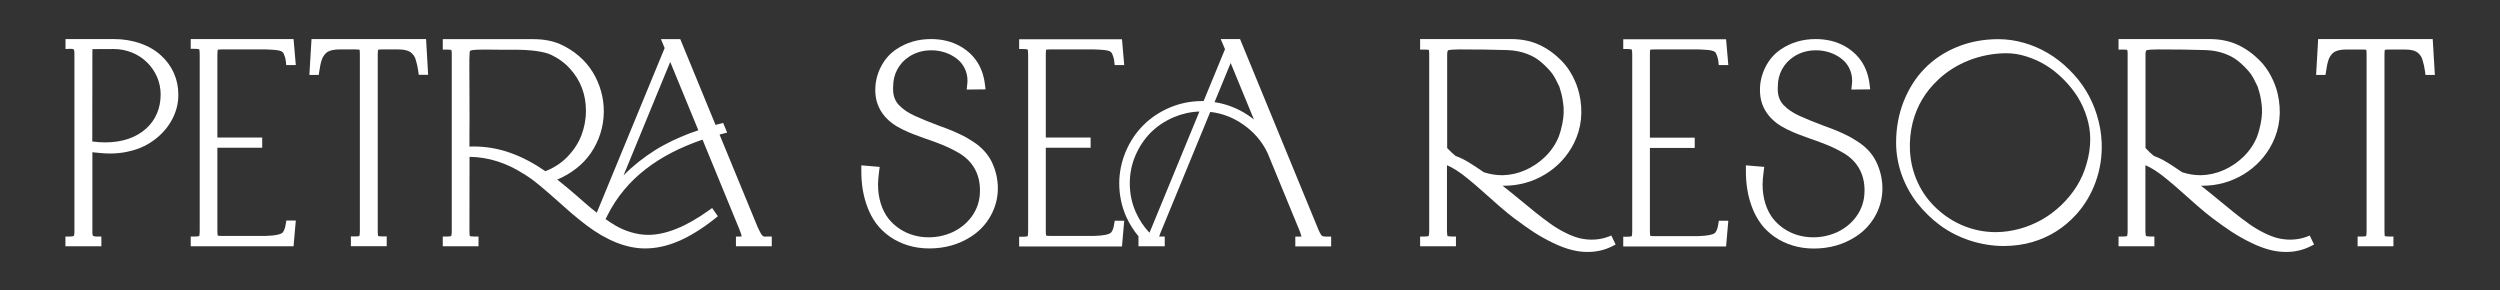
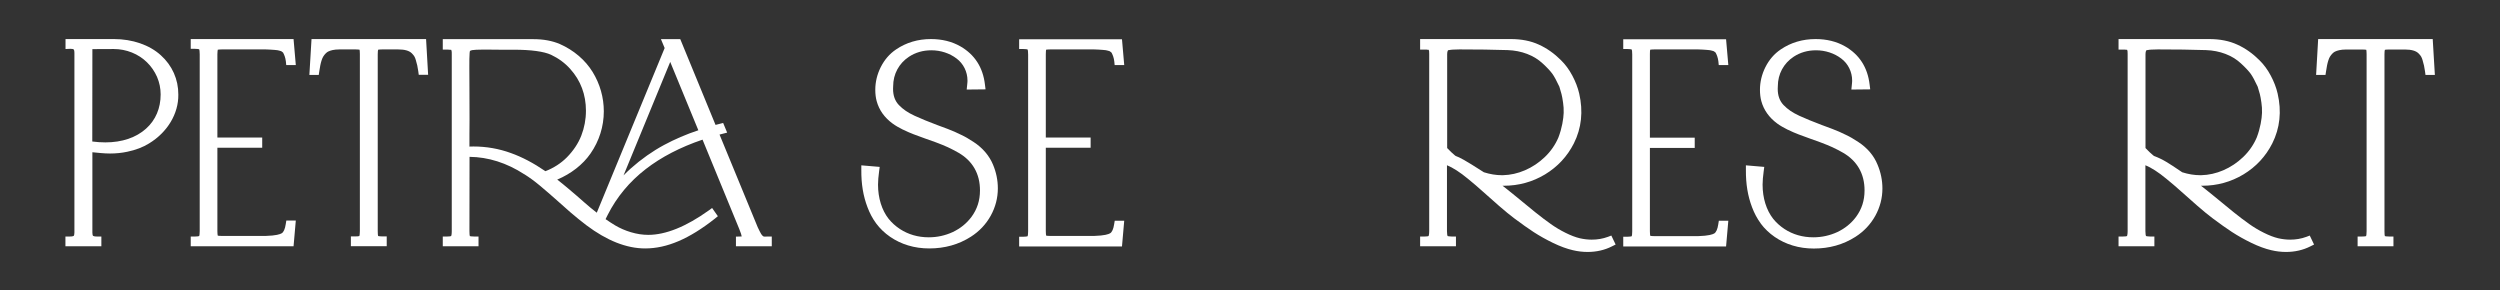
<svg xmlns="http://www.w3.org/2000/svg" viewBox="0 0 664.2 77.11" fill="none">
  <rect x="0" y="0" width="664.2" height="77.11" fill="#333333" stroke="none" />
  <g clip-path="url(#clip0_192_41)">
    <path d="M42.732 14.685C39.722 11.935 35.181 10.378 30.278 10.378H17.409V13.025L18.576 12.973C18.628 12.973 18.706 12.973 18.758 12.973C19.173 12.973 19.484 13.025 19.588 13.155C19.64 13.206 19.77 13.388 19.77 14.089V61.776C19.77 62.217 19.692 62.555 19.588 62.658C19.536 62.71 19.277 62.84 18.524 62.84H17.383V65.435H26.931V62.84H25.789C25.037 62.84 24.803 62.71 24.725 62.658C24.622 62.555 24.544 62.243 24.544 61.802V40.449L26.697 40.657C27.553 40.734 28.41 40.786 29.24 40.786C30.822 40.786 32.353 40.631 33.806 40.319C36.064 39.852 38.009 39.1 39.592 38.114C44.47 35.156 47.453 30.201 47.376 25.141C47.402 21.094 45.741 17.384 42.732 14.685ZM24.544 13.051C25.452 13.051 27.112 13.025 30.226 13.025C33.573 13.025 36.79 14.322 39.073 16.579C40.189 17.669 41.071 18.966 41.72 20.419C42.368 21.95 42.68 23.481 42.68 25.089C42.68 28.748 41.356 31.887 38.814 34.17C36.167 36.557 32.431 37.829 27.994 37.829C26.879 37.829 25.711 37.751 24.518 37.595L24.544 13.051Z" fill="white" />
    <path d="M57.859 13.206C58.014 13.181 58.352 13.129 58.949 13.129H70.572C70.805 13.129 71.013 13.155 71.221 13.155C71.48 13.155 71.688 13.155 71.817 13.181L72.933 13.258C73.348 13.284 73.582 13.31 73.685 13.336L73.815 13.362C74.023 13.414 74.516 13.518 74.697 13.596C74.749 13.622 74.801 13.673 74.853 13.699C74.957 13.777 75.19 13.933 75.242 14.011V14.037L75.268 14.089C75.528 14.582 75.813 15.256 75.943 16.268L76.047 17.28H78.589L77.992 10.378H50.672V12.973H51.814C52.514 12.973 52.825 13.051 52.929 13.103C52.981 13.232 53.059 13.596 53.059 14.426V61.387C53.059 62.191 52.981 62.555 52.929 62.71C52.8 62.762 52.462 62.84 51.814 62.84H50.672V65.435H77.992L78.589 58.585H76.073L75.917 59.545C75.735 60.816 75.346 61.698 74.827 61.984C74.438 62.217 73.374 62.607 70.572 62.684H58.923C58.326 62.684 58.014 62.632 57.859 62.607C57.807 62.425 57.755 62.088 57.755 61.387V39.256H69.664V36.531H57.755V14.426C57.781 13.751 57.807 13.388 57.859 13.206Z" fill="white" />
    <path d="M82.766 10.378L82.195 19.9H84.686L84.842 18.863C84.946 18.24 85.023 17.747 85.101 17.358C85.283 16.424 85.594 15.464 85.88 15.023C86.269 14.4 86.788 13.881 87.229 13.673H87.255C87.774 13.414 88.682 13.129 90.186 13.129H94.442C95.038 13.129 95.35 13.181 95.531 13.206C95.557 13.388 95.609 13.725 95.609 14.348V61.387C95.609 62.165 95.531 62.555 95.479 62.71C95.324 62.762 95.012 62.814 94.364 62.814H93.222V65.409H102.744V62.814H101.603C100.954 62.814 100.617 62.736 100.461 62.71C100.409 62.555 100.357 62.165 100.357 61.387V14.426C100.357 13.751 100.409 13.388 100.461 13.206C100.617 13.181 100.928 13.129 101.525 13.129H105.78C107.57 13.129 108.764 13.492 109.438 14.192L109.464 14.218C110.035 14.789 110.268 15.204 110.502 16.035V16.06C110.813 17.046 110.943 17.695 111.124 18.914L111.254 19.874H113.745L113.2 10.378H82.766Z" fill="white" />
    <path d="M202.893 62.84C202.867 62.814 202.789 62.788 202.66 62.684C202.504 62.555 202.349 62.373 202.193 62.114C201.985 61.75 201.674 61.154 201.311 60.375L191.166 35.753L193.19 35.234L192.126 32.666L190.102 33.185L180.736 10.404H175.599L176.585 12.765L158.553 56.509C157.489 55.679 156.321 54.745 155.284 53.811C153.934 52.618 152.482 51.346 150.951 50.075C149.913 49.193 148.953 48.414 148.045 47.714C151.729 46.157 154.843 43.744 156.892 40.786C159.201 37.465 160.421 33.574 160.421 29.578C160.421 25.92 159.409 22.313 157.463 19.148C155.517 15.957 152.404 13.31 148.745 11.702C146.747 10.846 144.387 10.404 141.74 10.404H117.637V13.181H118.779C118.908 13.181 119.064 13.181 119.142 13.181L119.194 13.207H119.375C119.453 13.207 119.583 13.207 119.764 13.232H119.79C119.79 13.232 119.842 13.232 119.868 13.232C119.868 13.284 119.894 13.336 119.92 13.388L119.946 13.44L119.972 13.492C120.024 13.622 120.024 14.063 120.024 14.452V61.413C120.024 62.243 119.92 62.607 119.868 62.71C119.764 62.762 119.479 62.84 118.779 62.84H117.637V65.435H127.133V62.84H125.991C125.317 62.84 124.979 62.762 124.824 62.736C124.772 62.555 124.72 62.165 124.72 61.361L124.746 41.669C129.727 41.72 134.631 43.277 139.275 46.287H139.301C140.702 47.169 142.051 48.155 143.478 49.348C145.087 50.697 146.332 51.787 147.422 52.747L151.522 56.38C152.948 57.599 154.375 58.767 155.777 59.83C161.225 63.93 166.466 66.005 171.396 66.005C177.181 66.005 183.071 63.489 189.895 58.118L190.725 57.443L189.194 55.264L188.26 55.939C182.267 60.219 176.87 62.399 172.226 62.399C170.721 62.399 169.19 62.165 167.634 61.698C166.129 61.257 164.728 60.635 163.482 59.908C162.626 59.389 161.77 58.844 160.888 58.222L161.459 57.08C163.845 52.358 167.244 48.259 171.577 44.912C175.703 41.72 180.762 39.1 186.651 37.102L196.407 60.842C196.848 61.906 197.004 62.503 197.056 62.814C196.952 62.814 196.796 62.84 196.614 62.84L195.525 62.866V65.435H205.047V62.84H203.905C203.36 62.892 203.023 62.866 202.893 62.84ZM176.455 38.503C173.367 40.164 170.384 42.265 167.582 44.756C166.933 45.353 166.284 45.95 165.662 46.598L178.064 16.45L185.536 34.611C182.319 35.675 179.257 36.998 176.455 38.503ZM125.784 38.918C125.421 38.918 125.083 38.918 124.72 38.944V35.753C124.746 33.911 124.746 32.64 124.746 31.887C124.746 29.163 124.746 26.361 124.72 23.299C124.694 20.238 124.694 18.447 124.694 17.877C124.694 16.424 124.694 14.659 124.772 14.037C124.798 13.777 124.824 13.622 124.85 13.544C125.005 13.44 125.213 13.362 125.498 13.31H125.524H125.55C126.017 13.232 126.847 13.181 128.067 13.181H130.013C130.739 13.181 131.647 13.181 132.789 13.207H136.421C141.117 13.207 144.49 13.674 146.41 14.556C148.382 15.49 150.12 16.761 151.522 18.344C154.272 21.405 155.673 25.141 155.673 29.422C155.673 31.706 155.258 33.937 154.427 36.064C153.623 38.114 152.326 40.06 150.587 41.824C149.031 43.381 147.111 44.626 144.905 45.483C141.714 43.303 138.705 41.72 135.721 40.657C132.581 39.515 129.235 38.918 125.784 38.918Z" fill="white" />
    <path d="M258.673 37.725C257.456 36.92 256.391 36.298 255.378 35.831C254.238 35.26 253.018 34.715 251.696 34.222L248.971 33.21C246.662 32.328 244.768 31.576 243.029 30.771C241.135 29.889 239.968 29.085 238.826 27.917C237.788 26.828 237.269 25.427 237.269 23.611L237.295 22.936V22.91C237.295 19.693 238.826 16.839 241.499 15.075C243.237 13.933 245.235 13.362 247.44 13.362C249.905 13.362 252.291 14.141 254.133 15.542C255.951 16.891 257.041 19.07 257.041 21.405C257.041 21.561 257.041 21.898 256.961 22.521L256.833 23.792L261.84 23.74L261.683 22.495C261.165 17.929 258.961 14.504 255.171 12.324C252.913 11.027 250.269 10.378 247.336 10.378C243.859 10.378 240.746 11.312 238.074 13.129C236.335 14.296 234.986 15.879 234 17.825C233.04 19.745 232.547 21.768 232.547 23.87C232.547 24.986 232.677 25.998 232.91 26.854C233.559 29.241 234.986 31.238 237.14 32.821C237.918 33.392 238.826 33.911 239.916 34.456H239.942C240.98 34.949 241.888 35.364 242.666 35.649L243.081 35.805C243.782 36.064 244.742 36.428 245.909 36.843C246.999 37.232 247.829 37.517 248.4 37.725C248.556 37.777 248.711 37.829 248.815 37.88C249.984 38.322 251.021 38.737 251.851 39.126C252.783 39.567 253.693 40.034 254.601 40.553C256.468 41.617 257.923 43.018 258.908 44.73C259.868 46.417 260.36 48.336 260.36 50.594C260.36 53.292 259.608 55.575 258.103 57.625C256.781 59.389 255.146 60.686 253.148 61.646C251.124 62.581 248.971 63.048 246.765 63.048C243.885 63.048 241.317 62.295 239.086 60.842C237.918 60.064 236.932 59.182 236.076 58.118C234.286 55.835 233.274 52.618 233.274 49.063C233.274 48.051 233.378 46.883 233.559 45.534L233.715 44.341L228.837 43.926V45.145C228.811 48.907 229.33 52.047 230.472 55.056C231.068 56.639 231.821 58.066 232.781 59.363C234.805 62.088 237.814 64.163 241.265 65.201C243.055 65.746 244.923 66.005 246.895 66.005C250.994 66.005 254.706 64.967 257.948 62.892C260.178 61.465 261.943 59.597 263.215 57.313C264.46 55.056 265.108 52.618 265.108 50.049C265.108 47.869 264.668 45.742 263.813 43.718C262.825 41.357 261.088 39.308 258.673 37.725Z" fill="white" />
    <path d="M296.01 59.545C295.83 60.816 295.44 61.698 294.92 61.984C294.533 62.217 293.468 62.606 290.666 62.684H279.017C278.419 62.684 278.109 62.632 277.952 62.606C277.902 62.425 277.849 62.088 277.849 61.387V39.256H289.758V36.531H277.849V14.426C277.849 13.751 277.902 13.388 277.927 13.206C278.082 13.181 278.419 13.129 279.017 13.129H290.666C290.901 13.129 291.108 13.155 291.316 13.155C291.573 13.155 291.781 13.155 291.911 13.181L293.028 13.258C293.443 13.284 293.675 13.31 293.78 13.336L293.91 13.362C294.118 13.414 294.61 13.518 294.79 13.596C294.843 13.622 294.895 13.673 294.948 13.699C295.05 13.777 295.285 13.933 295.335 14.011V14.037L295.363 14.089C295.623 14.582 295.908 15.256 296.038 16.268L296.14 17.28H298.683L298.088 10.43H270.767V13.025H271.907C272.607 13.025 272.919 13.103 273.024 13.155C273.074 13.284 273.152 13.648 273.152 14.478V61.439C273.152 62.243 273.074 62.606 273.024 62.762C272.894 62.814 272.557 62.892 271.907 62.892H270.767V65.486H298.088L298.683 58.637H296.165L296.01 59.545Z" fill="white" />
-     <path d="M351.379 62.736C351.171 62.658 350.859 62.373 350.261 60.972L329.455 10.378H324.318L325.458 13.077L319.776 26.854C319.596 26.854 319.413 26.854 319.258 26.854C316.326 26.854 313.446 27.45 310.747 28.592C308.074 29.734 305.739 31.29 303.767 33.262C301.797 35.234 300.265 37.517 299.097 40.241C297.958 42.966 297.36 45.82 297.36 48.726C297.36 51.787 297.983 54.745 299.175 57.495C300.057 59.467 301.175 61.231 302.522 62.84H302.47V65.434H309.449V62.84C309.449 62.84 307.997 62.84 307.972 62.84C308.024 62.632 308.102 62.399 308.232 62.062L321.541 29.734C324.706 30.097 327.638 31.213 330.285 33.081C333.137 35.052 335.317 37.595 336.77 40.657L345.307 61.387C345.412 61.595 345.437 61.698 345.489 61.932L345.514 62.01L345.541 62.088C345.669 62.399 345.749 62.632 345.799 62.84C345.669 62.84 345.489 62.866 345.282 62.866H344.139V65.46H353.661V62.866H352.518C351.819 62.84 351.716 62.84 351.379 62.736ZM333.137 31.731C332.255 31.031 331.348 30.408 330.363 29.838C327.975 28.462 325.406 27.554 322.683 27.139L326.963 16.735L333.137 31.731ZM318.661 29.63L305.714 61.076C305.585 61.387 305.48 61.62 305.377 61.828C303.897 60.245 302.705 58.481 301.797 56.457C300.707 54.044 300.162 51.45 300.162 48.726C300.162 46.131 300.655 43.64 301.667 41.305C302.705 38.892 304.055 36.92 305.739 35.208C307.427 33.522 309.502 32.147 311.864 31.135C314.016 30.227 316.299 29.708 318.661 29.63Z" fill="white" />
-     <path d="M427.215 62.918C425.815 63.437 424.363 63.67 422.883 63.67C421.846 63.67 420.781 63.54 419.743 63.307C418.551 63.022 417.279 62.529 415.931 61.854C414.554 61.179 413.231 60.375 412.011 59.519C410.742 58.611 409.314 57.547 407.809 56.328L402.517 51.995C402.075 51.632 401.477 51.139 400.622 50.464C400.052 49.997 399.585 49.634 399.195 49.348C399.325 49.348 399.455 49.348 399.557 49.348C403.477 49.348 407.159 48.336 410.482 46.339C413.829 44.315 416.396 41.539 418.136 38.114C420.186 34.041 420.651 29.578 419.563 24.856C419.198 23.273 418.576 21.665 417.746 20.108C416.891 18.499 415.904 17.15 414.711 15.983C412.946 14.218 410.974 12.817 408.847 11.857C406.719 10.871 404.202 10.378 401.4 10.378H377.297V13.181H378.439C378.699 13.181 378.984 13.181 379.061 13.181L379.139 13.206H379.244C379.346 13.206 379.476 13.232 379.581 13.232C379.659 13.388 379.736 13.699 379.711 14.348V14.4V61.413C379.711 62.269 379.581 62.606 379.554 62.71C379.476 62.762 379.191 62.84 378.439 62.84H377.297V65.434H386.818V62.84H385.678C385.004 62.84 384.691 62.736 384.589 62.71C384.536 62.581 384.431 62.217 384.431 61.413V43.9C385.963 44.522 387.883 45.742 390.011 47.506C391.361 48.596 392.708 49.764 394.005 50.931L398.288 54.719C399.895 56.12 401.22 57.184 402.282 57.988C404.255 59.467 405.942 60.66 407.447 61.646C409.054 62.684 410.714 63.618 412.584 64.526C414.504 65.46 416.294 66.109 417.876 66.472C419.173 66.784 420.496 66.939 421.793 66.939C424.128 66.939 426.308 66.446 428.253 65.46L429.24 64.967L428.098 62.581L427.215 62.918ZM386.533 41.279C385.936 40.812 385.264 40.138 384.484 39.334V14.426C384.484 13.751 384.641 13.466 384.719 13.362C384.744 13.336 384.821 13.31 384.951 13.31H384.976H385.004C385.314 13.232 385.678 13.206 386.041 13.181C386.561 13.155 387.131 13.129 387.778 13.129C392.398 13.129 396.705 13.181 400.545 13.31C404.255 13.44 407.549 14.711 409.832 16.839C411.002 17.903 411.857 18.837 412.401 19.563C412.946 20.315 413.569 21.483 414.296 23.04C414.504 23.688 414.711 24.415 414.866 25.012C414.996 25.531 415.151 26.309 415.281 27.295C415.411 28.151 415.464 29.059 415.436 29.993C415.386 31.524 414.996 34.041 414.036 36.531C413.206 38.477 411.986 40.241 410.404 41.746C407.289 44.73 403.242 46.469 399.3 46.546C399.195 46.546 399.092 46.546 398.987 46.546C397.458 46.546 395.875 46.287 394.24 45.768C392.268 44.419 390.946 43.562 389.986 42.992C388.946 42.369 387.858 41.85 386.741 41.435L386.533 41.279Z" fill="white" />
+     <path d="M427.215 62.918C425.815 63.437 424.363 63.67 422.883 63.67C421.846 63.67 420.781 63.54 419.743 63.307C418.551 63.022 417.279 62.529 415.931 61.854C414.554 61.179 413.231 60.375 412.011 59.519C410.742 58.611 409.314 57.547 407.809 56.328L402.517 51.995C402.075 51.632 401.477 51.139 400.622 50.464C400.052 49.997 399.585 49.634 399.195 49.348C399.325 49.348 399.455 49.348 399.557 49.348C403.477 49.348 407.159 48.336 410.482 46.339C413.829 44.315 416.396 41.539 418.136 38.114C420.186 34.041 420.651 29.578 419.563 24.856C419.198 23.273 418.576 21.665 417.746 20.108C416.891 18.499 415.904 17.15 414.711 15.983C412.946 14.218 410.974 12.817 408.847 11.857C406.719 10.871 404.202 10.378 401.4 10.378H377.297V13.181H378.439C378.699 13.181 378.984 13.181 379.061 13.181L379.139 13.206H379.244C379.346 13.206 379.476 13.232 379.581 13.232C379.659 13.388 379.736 13.699 379.711 14.348V14.4V61.413C379.711 62.269 379.581 62.606 379.554 62.71C379.476 62.762 379.191 62.84 378.439 62.84H377.297V65.434H386.818V62.84H385.678C385.004 62.84 384.691 62.736 384.589 62.71C384.536 62.581 384.431 62.217 384.431 61.413V43.9C385.963 44.522 387.883 45.742 390.011 47.506C391.361 48.596 392.708 49.764 394.005 50.931L398.288 54.719C399.895 56.12 401.22 57.184 402.282 57.988C404.255 59.467 405.942 60.66 407.447 61.646C409.054 62.684 410.714 63.618 412.584 64.526C414.504 65.46 416.294 66.109 417.876 66.472C419.173 66.784 420.496 66.939 421.793 66.939C424.128 66.939 426.308 66.446 428.253 65.46L429.24 64.967L428.098 62.581L427.215 62.918ZM386.533 41.279C385.936 40.812 385.264 40.138 384.484 39.334V14.426C384.484 13.751 384.641 13.466 384.719 13.362C384.744 13.336 384.821 13.31 384.951 13.31H384.976H385.004C385.314 13.232 385.678 13.206 386.041 13.181C386.561 13.155 387.131 13.129 387.778 13.129C392.398 13.129 396.705 13.181 400.545 13.31C404.255 13.44 407.549 14.711 409.832 16.839C411.002 17.903 411.857 18.837 412.401 19.563C412.946 20.315 413.569 21.483 414.296 23.04C414.504 23.688 414.711 24.415 414.866 25.012C414.996 25.531 415.151 26.309 415.281 27.295C415.411 28.151 415.464 29.059 415.436 29.993C415.386 31.524 414.996 34.041 414.036 36.531C413.206 38.477 411.986 40.241 410.404 41.746C407.289 44.73 403.242 46.469 399.3 46.546C399.195 46.546 399.092 46.546 398.987 46.546C397.458 46.546 395.875 46.287 394.24 45.768C388.946 42.369 387.858 41.85 386.741 41.435L386.533 41.279Z" fill="white" />
    <path d="M438.422 13.206C438.579 13.181 438.917 13.129 439.512 13.129H451.164C451.396 13.129 451.604 13.155 451.811 13.155C452.071 13.155 452.278 13.155 452.408 13.181L453.523 13.258C453.938 13.284 454.171 13.31 454.276 13.336L454.406 13.362C454.613 13.414 455.106 13.518 455.288 13.596C455.341 13.622 455.391 13.673 455.443 13.699C455.548 13.777 455.781 13.933 455.833 14.011V14.037L455.858 14.089C456.118 14.582 456.403 15.256 456.533 16.268L456.636 17.28H459.18L458.583 10.43H431.263V13.025H432.405C433.105 13.025 433.415 13.103 433.52 13.155C433.572 13.284 433.65 13.648 433.65 14.478V61.439C433.65 62.243 433.572 62.606 433.52 62.762C433.39 62.814 433.052 62.892 432.405 62.892H431.263V65.486H458.583L459.18 58.637H456.663L456.508 59.597C456.326 60.868 455.936 61.75 455.418 62.036C455.028 62.269 453.963 62.658 451.164 62.736H439.512C438.917 62.736 438.604 62.684 438.45 62.658C438.397 62.477 438.345 62.139 438.345 61.439V39.308H450.254V36.583H438.345V14.426C438.345 13.751 438.372 13.388 438.422 13.206Z" fill="white" />
    <path d="M493.713 37.725C492.493 36.92 491.428 36.298 490.418 35.831C489.276 35.26 488.056 34.715 486.733 34.222L484.009 33.21C481.699 32.328 479.806 31.576 478.067 30.771C476.174 29.889 475.007 29.085 473.864 27.917C472.827 26.828 472.307 25.427 472.307 23.611L472.334 22.936V22.91C472.334 19.693 473.864 16.839 476.537 15.075C478.274 13.933 480.271 13.362 482.479 13.362C484.944 13.362 487.331 14.141 489.171 15.542C490.988 16.891 492.078 19.07 492.078 21.405C492.078 21.561 492.078 21.898 492 22.521L491.87 23.792L496.878 23.74L496.723 22.495C496.203 17.929 493.998 14.504 490.211 12.324C487.953 11.027 485.306 10.378 482.374 10.378C478.896 10.378 475.784 11.312 473.112 13.129C471.372 14.296 470.025 15.879 469.037 17.825C468.077 19.745 467.585 21.768 467.585 23.87C467.585 24.986 467.715 25.998 467.947 26.854C468.597 29.241 470.025 31.238 472.177 32.821C472.957 33.392 473.864 33.911 474.954 34.456H474.979C476.017 34.949 476.927 35.364 477.704 35.649L478.119 35.805C478.819 36.064 479.779 36.428 480.946 36.843C482.036 37.206 482.866 37.517 483.411 37.725C483.569 37.777 483.724 37.829 483.826 37.88C484.993 38.322 486.033 38.737 486.863 39.126C487.796 39.567 488.706 40.034 489.613 40.553C491.481 41.617 492.933 43.018 493.92 44.73C494.88 46.417 495.373 48.336 495.373 50.594C495.373 53.292 494.62 55.575 493.115 57.625C491.793 59.389 490.158 60.686 488.161 61.646C486.136 62.581 483.984 63.048 481.776 63.048C478.896 63.048 476.329 62.295 474.097 60.842C472.929 60.064 471.944 59.182 471.087 58.118C469.297 55.835 468.285 52.618 468.285 49.063C468.285 48.051 468.39 46.883 468.572 45.534L468.727 44.341L463.85 43.926V45.145C463.823 48.881 464.343 52.047 465.482 55.056C466.08 56.639 466.832 58.066 467.792 59.363V59.389C469.817 62.113 472.827 64.189 476.277 65.227C478.067 65.772 479.936 66.031 481.906 66.031C486.006 66.031 489.716 64.993 492.96 62.918C495.19 61.491 496.955 59.623 498.228 57.339C499.472 55.082 500.12 52.643 500.12 50.075C500.12 47.895 499.68 45.768 498.822 43.744C497.863 41.357 496.125 39.308 493.713 37.725Z" fill="white" />
-     <path d="M557.098 30.538C555.646 25.868 553.233 21.924 549.704 18.473C548.016 16.787 546.174 15.36 544.177 14.167C540.104 11.728 535.382 10.404 530.92 10.404C527 10.404 523.291 11.105 519.943 12.48C516.571 13.855 513.666 15.801 511.304 18.24C508.969 20.627 507.102 23.585 505.752 26.983C504.43 30.356 503.755 34.041 503.755 37.906C503.755 40.734 504.247 43.562 505.207 46.339C506.194 49.089 507.569 51.632 509.332 53.915C511.124 56.172 513.121 58.144 515.509 59.908C517.894 61.646 520.568 62.996 523.448 63.93C526.353 64.864 529.338 65.357 532.347 65.357C532.425 65.357 532.475 65.357 532.555 65.357C535.147 65.331 537.612 64.993 539.922 64.319C544.514 62.97 548.304 60.583 551.521 57.08C553.828 54.563 555.593 51.606 556.786 48.285C557.981 44.964 558.525 41.435 558.37 37.803C558.265 35.338 557.826 32.899 557.098 30.538ZM547.654 54.486C546.046 56.016 544.359 57.288 542.492 58.351C538.729 60.479 534.37 61.672 530.218 61.672C524.433 61.672 518.881 59.467 514.549 55.42C510.267 51.476 507.749 46.002 507.439 40.034C507.309 37.491 507.569 35.001 508.139 32.64C509.282 28.151 511.487 24.415 514.911 21.198C519.581 16.761 526.198 14.167 533.047 14.141C534.812 14.141 536.602 14.426 538.364 14.997C542.049 16.138 545.266 18.11 548.199 21.042C549.679 22.521 550.949 24.104 551.961 25.712C552.998 27.373 553.828 29.189 554.426 31.135C555.023 33.055 555.333 35.001 555.333 36.946C555.333 39.178 554.996 41.409 554.348 43.562C553.181 47.714 550.976 51.268 547.654 54.486Z" fill="white" />
    <path d="M612.774 62.918C611.374 63.437 609.922 63.67 608.442 63.67C607.404 63.67 606.339 63.54 605.302 63.307C604.11 63.022 602.837 62.529 601.49 61.854C600.115 61.179 598.79 60.375 597.57 59.519C596.3 58.611 594.873 57.547 593.368 56.328L588.076 51.995C587.633 51.632 587.038 51.139 586.181 50.464C585.611 49.997 585.143 49.634 584.753 49.348C584.883 49.348 585.013 49.348 585.118 49.348C589.036 49.348 592.72 48.336 596.04 46.339C599.387 44.315 601.955 41.539 603.695 38.114C605.744 34.041 606.212 29.578 605.122 24.856C604.757 23.273 604.135 21.665 603.305 20.108C602.45 18.499 601.462 17.15 600.27 15.983C598.505 14.218 596.533 12.817 594.405 11.857C592.278 10.871 589.761 10.378 586.958 10.378H562.855V13.181H563.998C564.258 13.181 564.543 13.181 564.62 13.181L564.698 13.206H564.802C564.905 13.206 565.035 13.232 565.14 13.232C565.217 13.388 565.295 13.699 565.27 14.348V14.4V61.413C565.27 62.269 565.14 62.606 565.112 62.71C565.035 62.762 564.75 62.84 563.998 62.84H562.855V65.434H572.377V62.84H571.237C570.562 62.84 570.25 62.736 570.147 62.71C570.095 62.581 569.992 62.217 569.992 61.413V43.9C571.522 44.522 573.442 45.742 575.569 47.506C576.919 48.596 578.266 49.764 579.564 50.931L583.846 54.719C585.453 56.12 586.778 57.184 587.841 57.988C589.813 59.467 591.5 60.66 593.005 61.646C594.613 62.684 596.273 63.618 598.142 64.526C600.062 65.46 601.852 66.109 603.435 66.472C604.732 66.784 606.054 66.939 607.352 66.939C609.687 66.939 611.866 66.446 613.814 65.46L614.799 64.967L613.656 62.581L612.774 62.918ZM572.067 41.279C571.469 40.812 570.795 40.138 570.017 39.334V14.426C570.017 13.751 570.172 13.466 570.25 13.362C570.277 13.336 570.355 13.31 570.485 13.31H570.51H570.537C570.847 13.232 571.21 13.206 571.574 13.181C572.092 13.155 572.664 13.129 573.312 13.129C577.932 13.129 582.236 13.181 586.078 13.31C589.788 13.44 593.083 14.711 595.365 16.839C596.533 17.903 597.39 18.837 597.935 19.563C598.48 20.315 599.102 21.483 599.827 23.04C600.035 23.688 600.242 24.415 600.4 25.012C600.53 25.531 600.685 26.309 600.815 27.295C600.945 28.151 600.995 29.059 600.97 29.993C600.917 31.524 600.53 34.041 599.57 36.531C598.737 38.477 597.52 40.241 595.938 41.746C592.823 44.73 588.776 46.469 584.831 46.546C584.728 46.546 584.624 46.546 584.521 46.546C582.989 46.546 581.406 46.287 579.771 45.768C577.802 44.419 576.477 43.562 575.517 42.992C574.479 42.369 573.389 41.85 572.274 41.435L572.067 41.279Z" fill="white" />
    <path d="M646.324 10.378H615.889L615.344 19.9H617.836L617.991 18.914C618.093 18.266 618.173 17.773 618.251 17.384C618.431 16.45 618.743 15.49 619.028 15.049C619.418 14.426 619.936 13.907 620.378 13.699H620.403C620.923 13.44 621.831 13.155 623.336 13.155H627.59C628.188 13.155 628.498 13.206 628.68 13.232C628.705 13.414 628.758 13.751 628.758 14.374V61.413C628.758 62.191 628.68 62.581 628.628 62.736C628.473 62.788 628.163 62.84 627.513 62.84H626.37V65.435H635.892V62.84H634.752C634.102 62.84 633.765 62.762 633.61 62.736C633.557 62.581 633.507 62.191 633.507 61.413V14.452C633.507 13.777 633.557 13.414 633.61 13.232C633.765 13.206 634.077 13.155 634.675 13.155H638.929C640.719 13.155 641.912 13.518 642.587 14.218L642.614 14.244C643.184 14.815 643.417 15.23 643.652 16.06V16.086C643.962 17.072 644.092 17.721 644.274 18.94L644.404 19.9H646.894L646.324 10.378Z" fill="white" />
  </g>
  <defs>
    <clipPath id="clip0_192_41">
      <rect width="166.038" height="19.276" fill="white" transform="scale(4)" />
    </clipPath>
  </defs>
</svg>